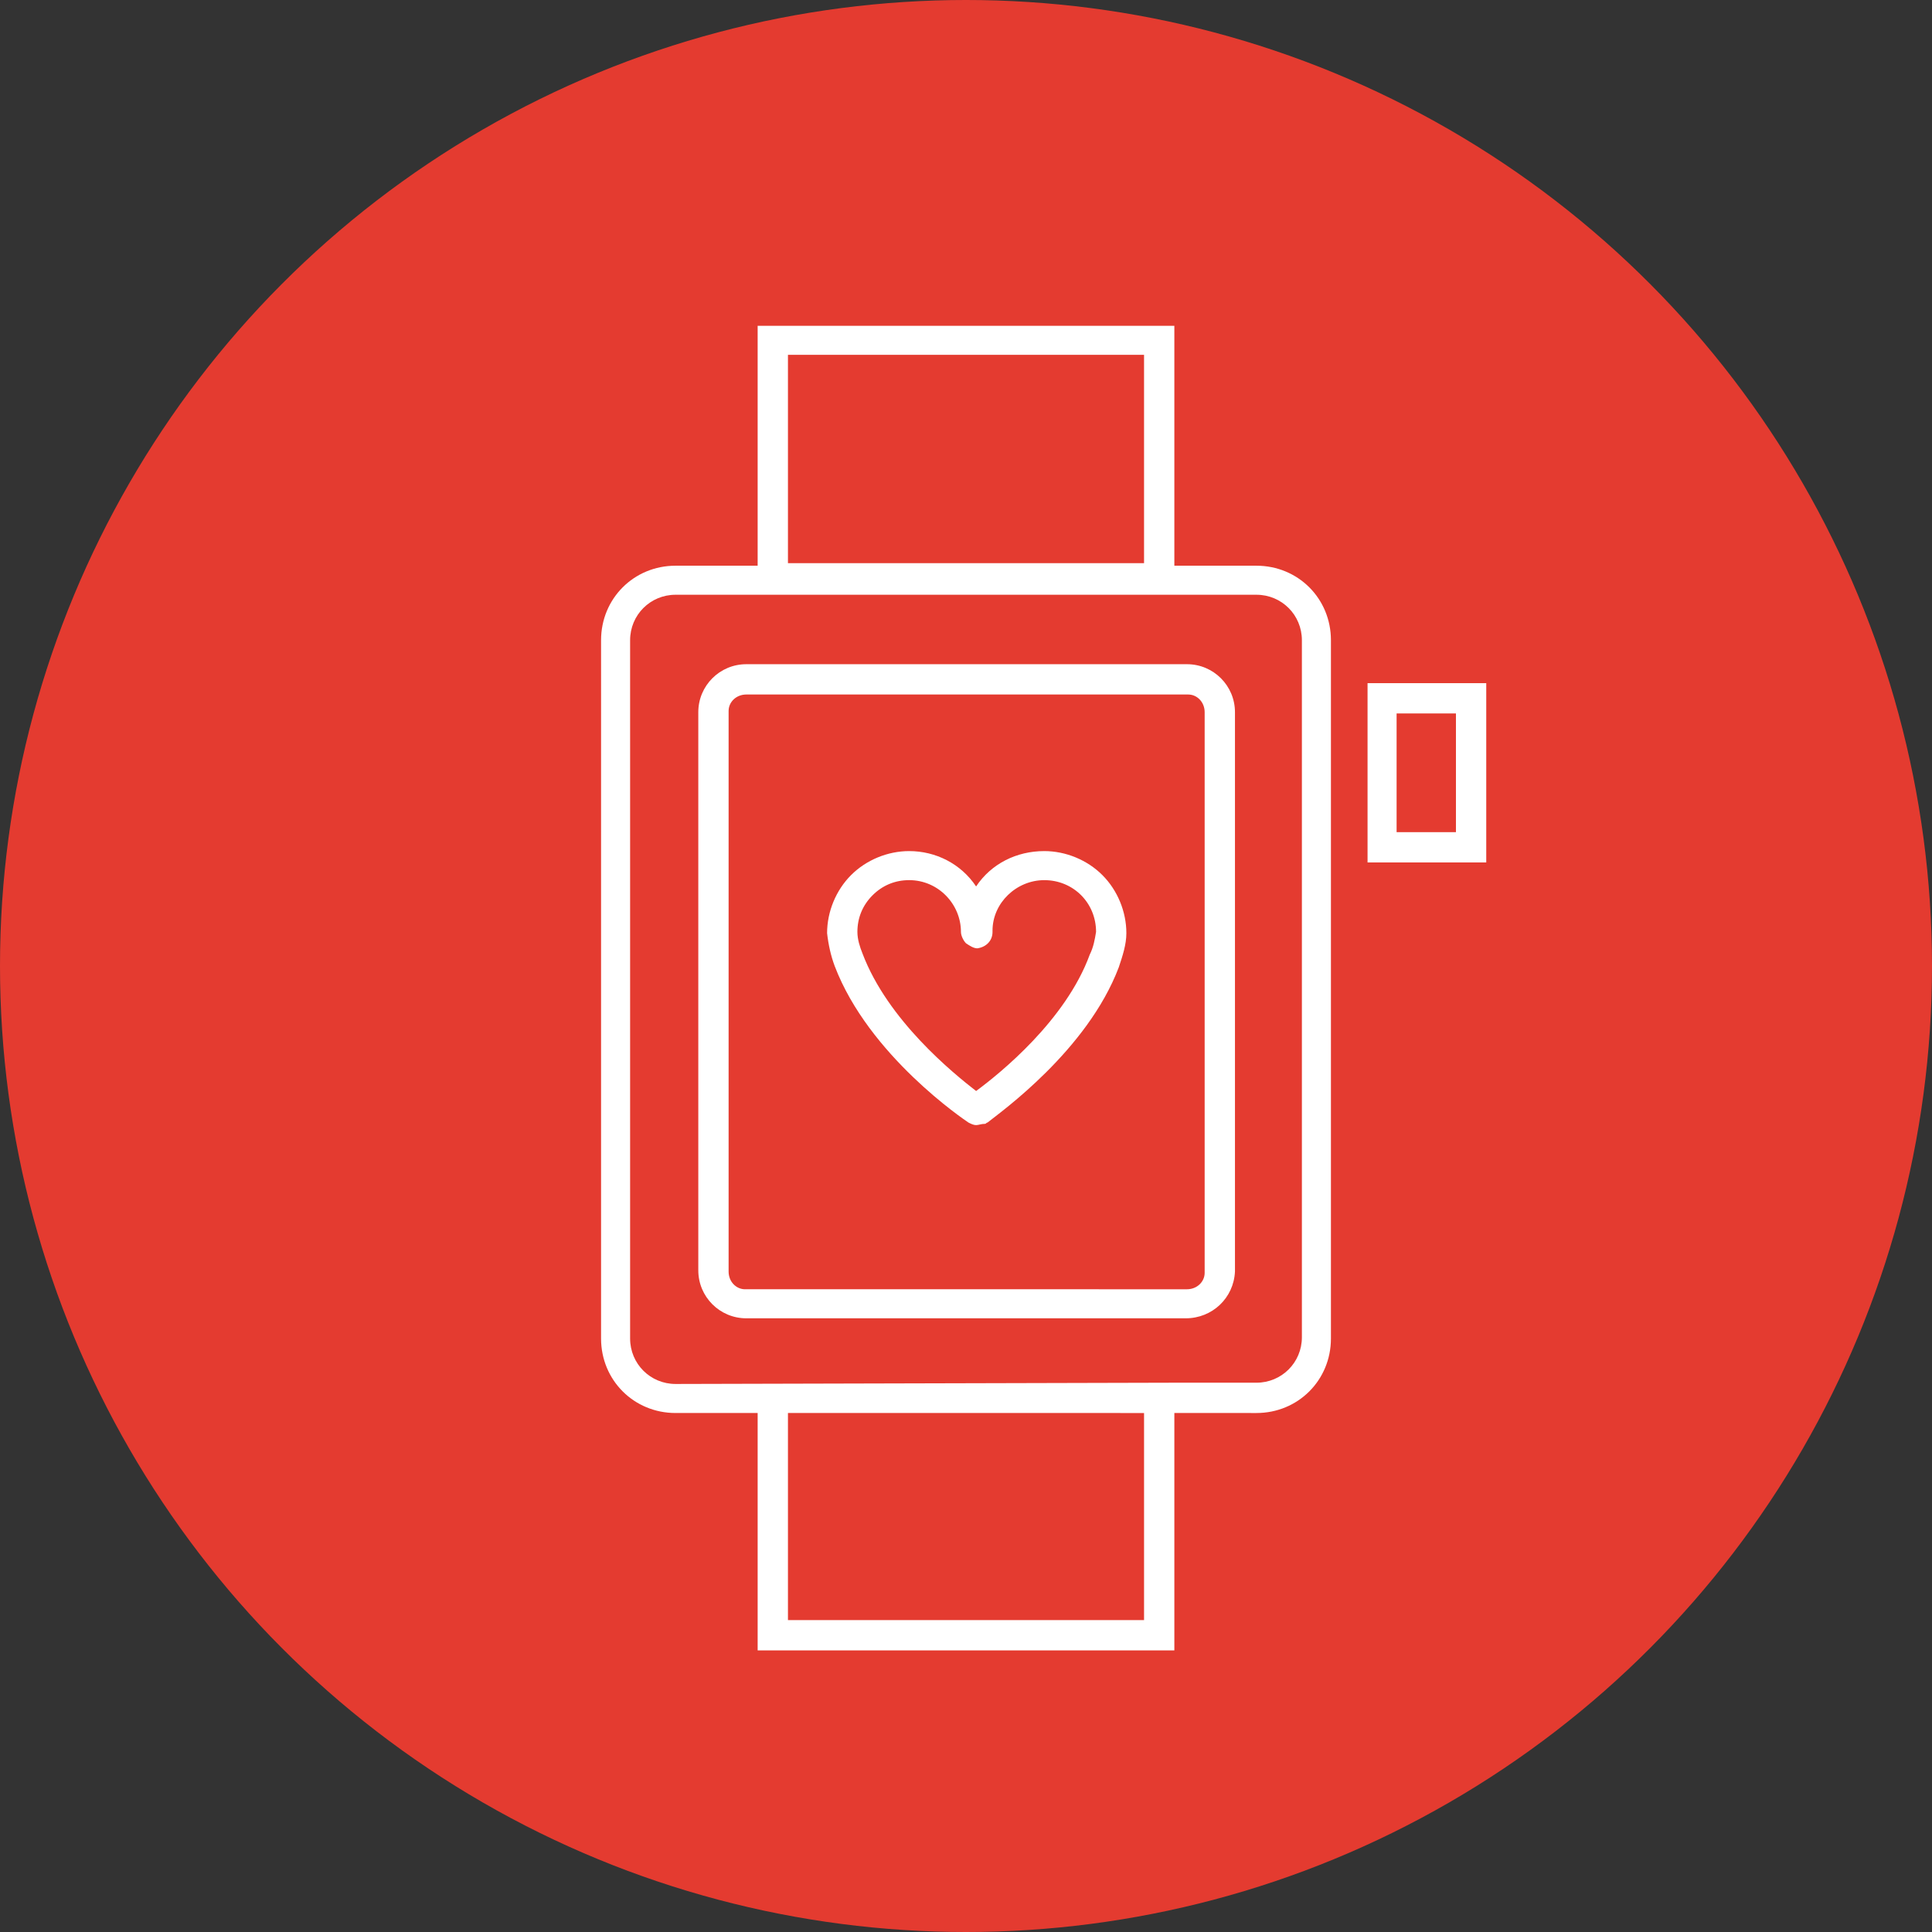
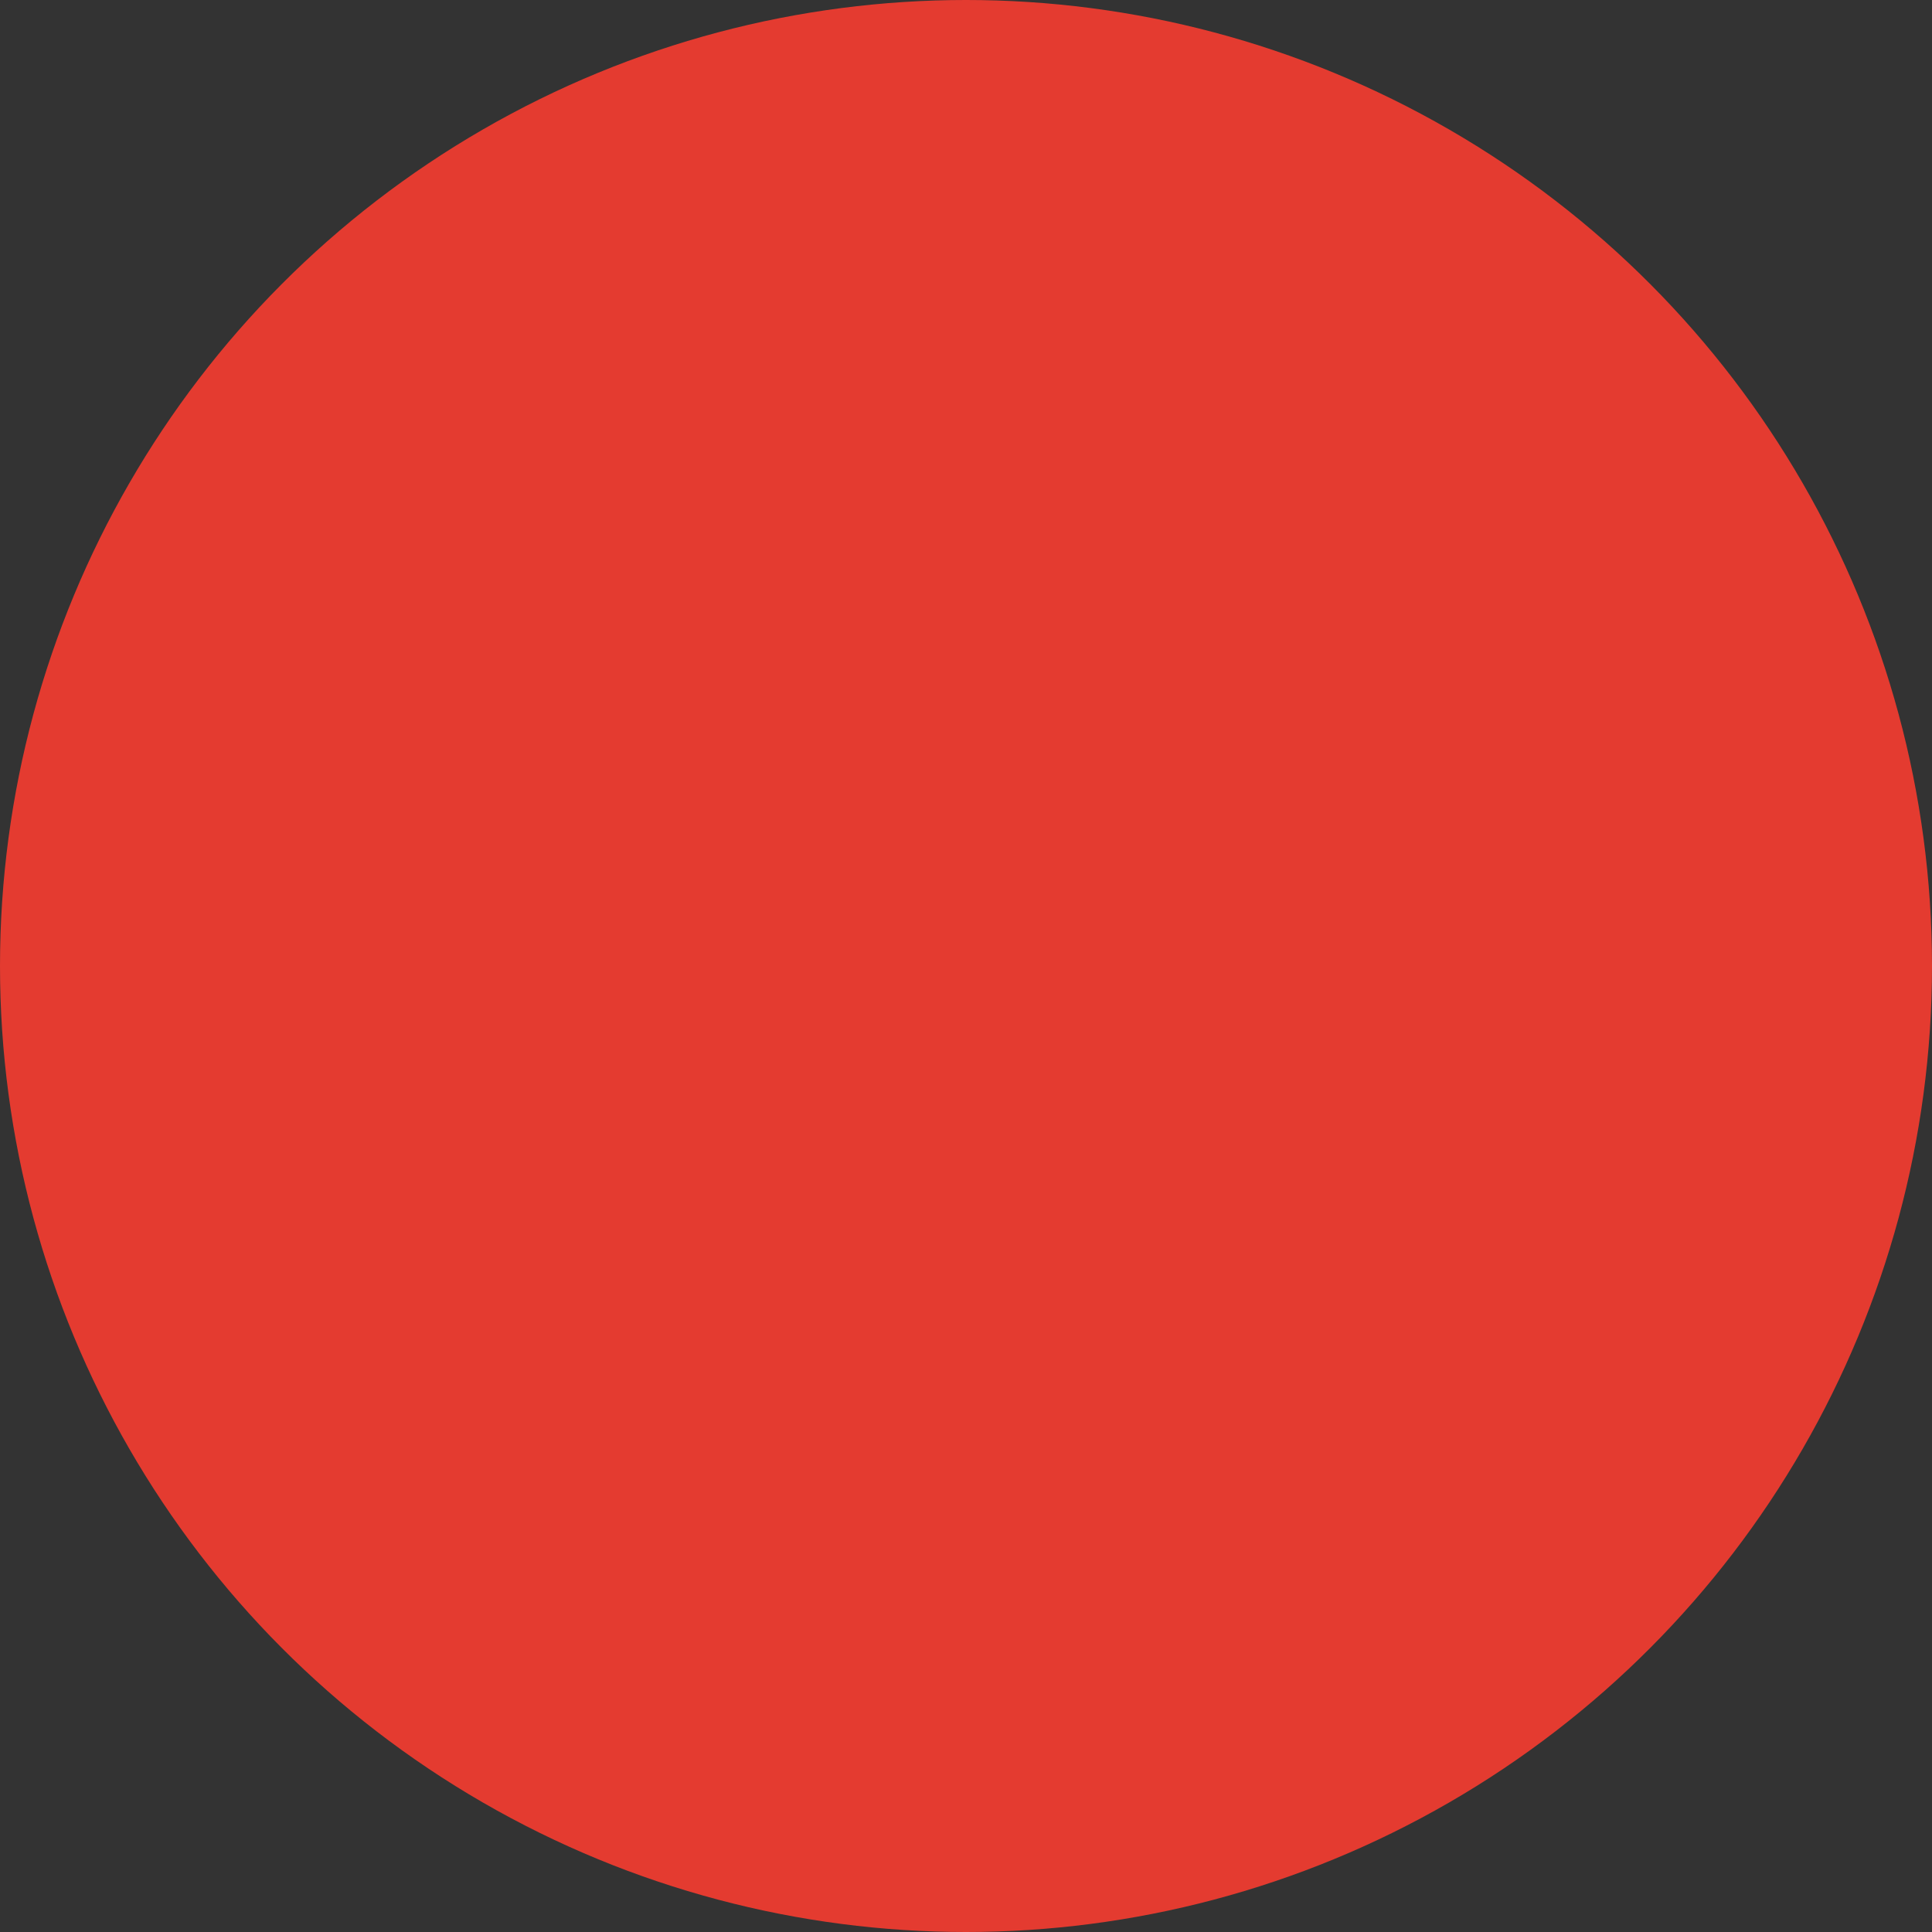
<svg xmlns="http://www.w3.org/2000/svg" version="1.1" id="Layer_1" x="0px" y="0px" viewBox="0 0 153 153" style="enable-background:new 0 0 153 153;" xml:space="preserve">
  <rect x="0" y="0" width="153" height="153" fill="#333333" stroke="none" />
  <style type="text/css">
	.st0{fill:#E43B30;}
	.st1{fill:#FFFFFF;}
</style>
  <circle class="st0" cx="76.5" cy="76.5" r="76.5" />
  <title>Wearables</title>
  <g id="Wearables">
-     <path class="st1" d="M93,130.7H60v-18.8h-6.5c-3.3,0-5.9-2.6-5.9-5.9V50.7c0-3.3,2.6-5.9,5.9-5.9H60v-19h33v19h6.5   c3.3,0,5.9,2.6,5.9,5.9V106c0,3.3-2.6,5.9-5.9,5.9H93V130.7z M62.4,128.3h28.2v-16.4H62.4V128.3z M93,109.5h6.5   c2,0,3.6-1.6,3.6-3.6c0,0,0,0,0,0V50.7c0-2-1.6-3.6-3.6-3.6c0,0,0,0,0,0h-46c-2,0-3.6,1.6-3.6,3.6c0,0,0,0,0,0V106   c0,2,1.6,3.6,3.6,3.6c0,0,0,0,0,0L93,109.5L93,109.5z M62.4,44.6h28.2V28.1H62.4V44.6z M93.9,104.4H59.1c-2.1,0-3.8-1.7-3.8-3.8   l0,0V56.4c0-2.1,1.7-3.8,3.8-3.8H94c2.1,0,3.8,1.7,3.8,3.8c0,0,0,0,0,0v44.3C97.7,102.8,96,104.4,93.9,104.4z M59.1,55   c-0.8,0-1.4,0.6-1.4,1.3c0,0,0,0,0,0.1v44.3c0,0.8,0.6,1.4,1.3,1.4c0,0,0,0,0.1,0H94c0.8,0,1.4-0.6,1.4-1.3c0,0,0,0,0-0.1V56.4   c0-0.8-0.6-1.4-1.3-1.4c0,0,0,0-0.1,0H59.1z M117.7,68.3h-9.4V54.1h9.4V68.3z M110.6,65.9h4.7v-9.4h-4.7V65.9z" />
-     <path class="st1" d="M77.3,89.1c-0.2,0-0.4-0.1-0.6-0.2c-0.3-0.2-7.9-5.3-10.6-12.4c-0.3-0.8-0.5-1.7-0.6-2.6   c0-1.7,0.7-3.4,1.9-4.6c1.2-1.2,2.9-1.9,4.6-1.9c2.1,0,4.1,1,5.3,2.8c1.2-1.8,3.2-2.8,5.4-2.8c1.7,0,3.4,0.7,4.6,1.9   c1.2,1.2,1.9,2.9,1.9,4.6c0,0.9-0.3,1.8-0.6,2.7c-2.5,6.6-9.4,11.5-10.4,12.3c-0.1,0-0.1,0.1-0.2,0.1C77.7,89,77.5,89.1,77.3,89.1z    M72,69.7c-1.1,0-2.1,0.4-2.9,1.2c-0.8,0.8-1.2,1.8-1.2,2.9c0,0.6,0.2,1.2,0.4,1.7c2,5.3,7.2,9.5,9,10.9c1.9-1.4,7.1-5.6,9-10.8   c0.3-0.6,0.4-1.2,0.5-1.8c0-2.3-1.8-4.1-4.1-4.1c-2.2,0-4.1,1.8-4.1,4c0,0,0,0.1,0,0.1c0,0.7-0.5,1.2-1.2,1.3   c-0.3,0-0.6-0.2-0.9-0.4c-0.2-0.2-0.4-0.6-0.4-0.9C76.1,71.6,74.3,69.7,72,69.7C72.1,69.7,72,69.7,72,69.7z" />
-   </g>
+     </g>
</svg>